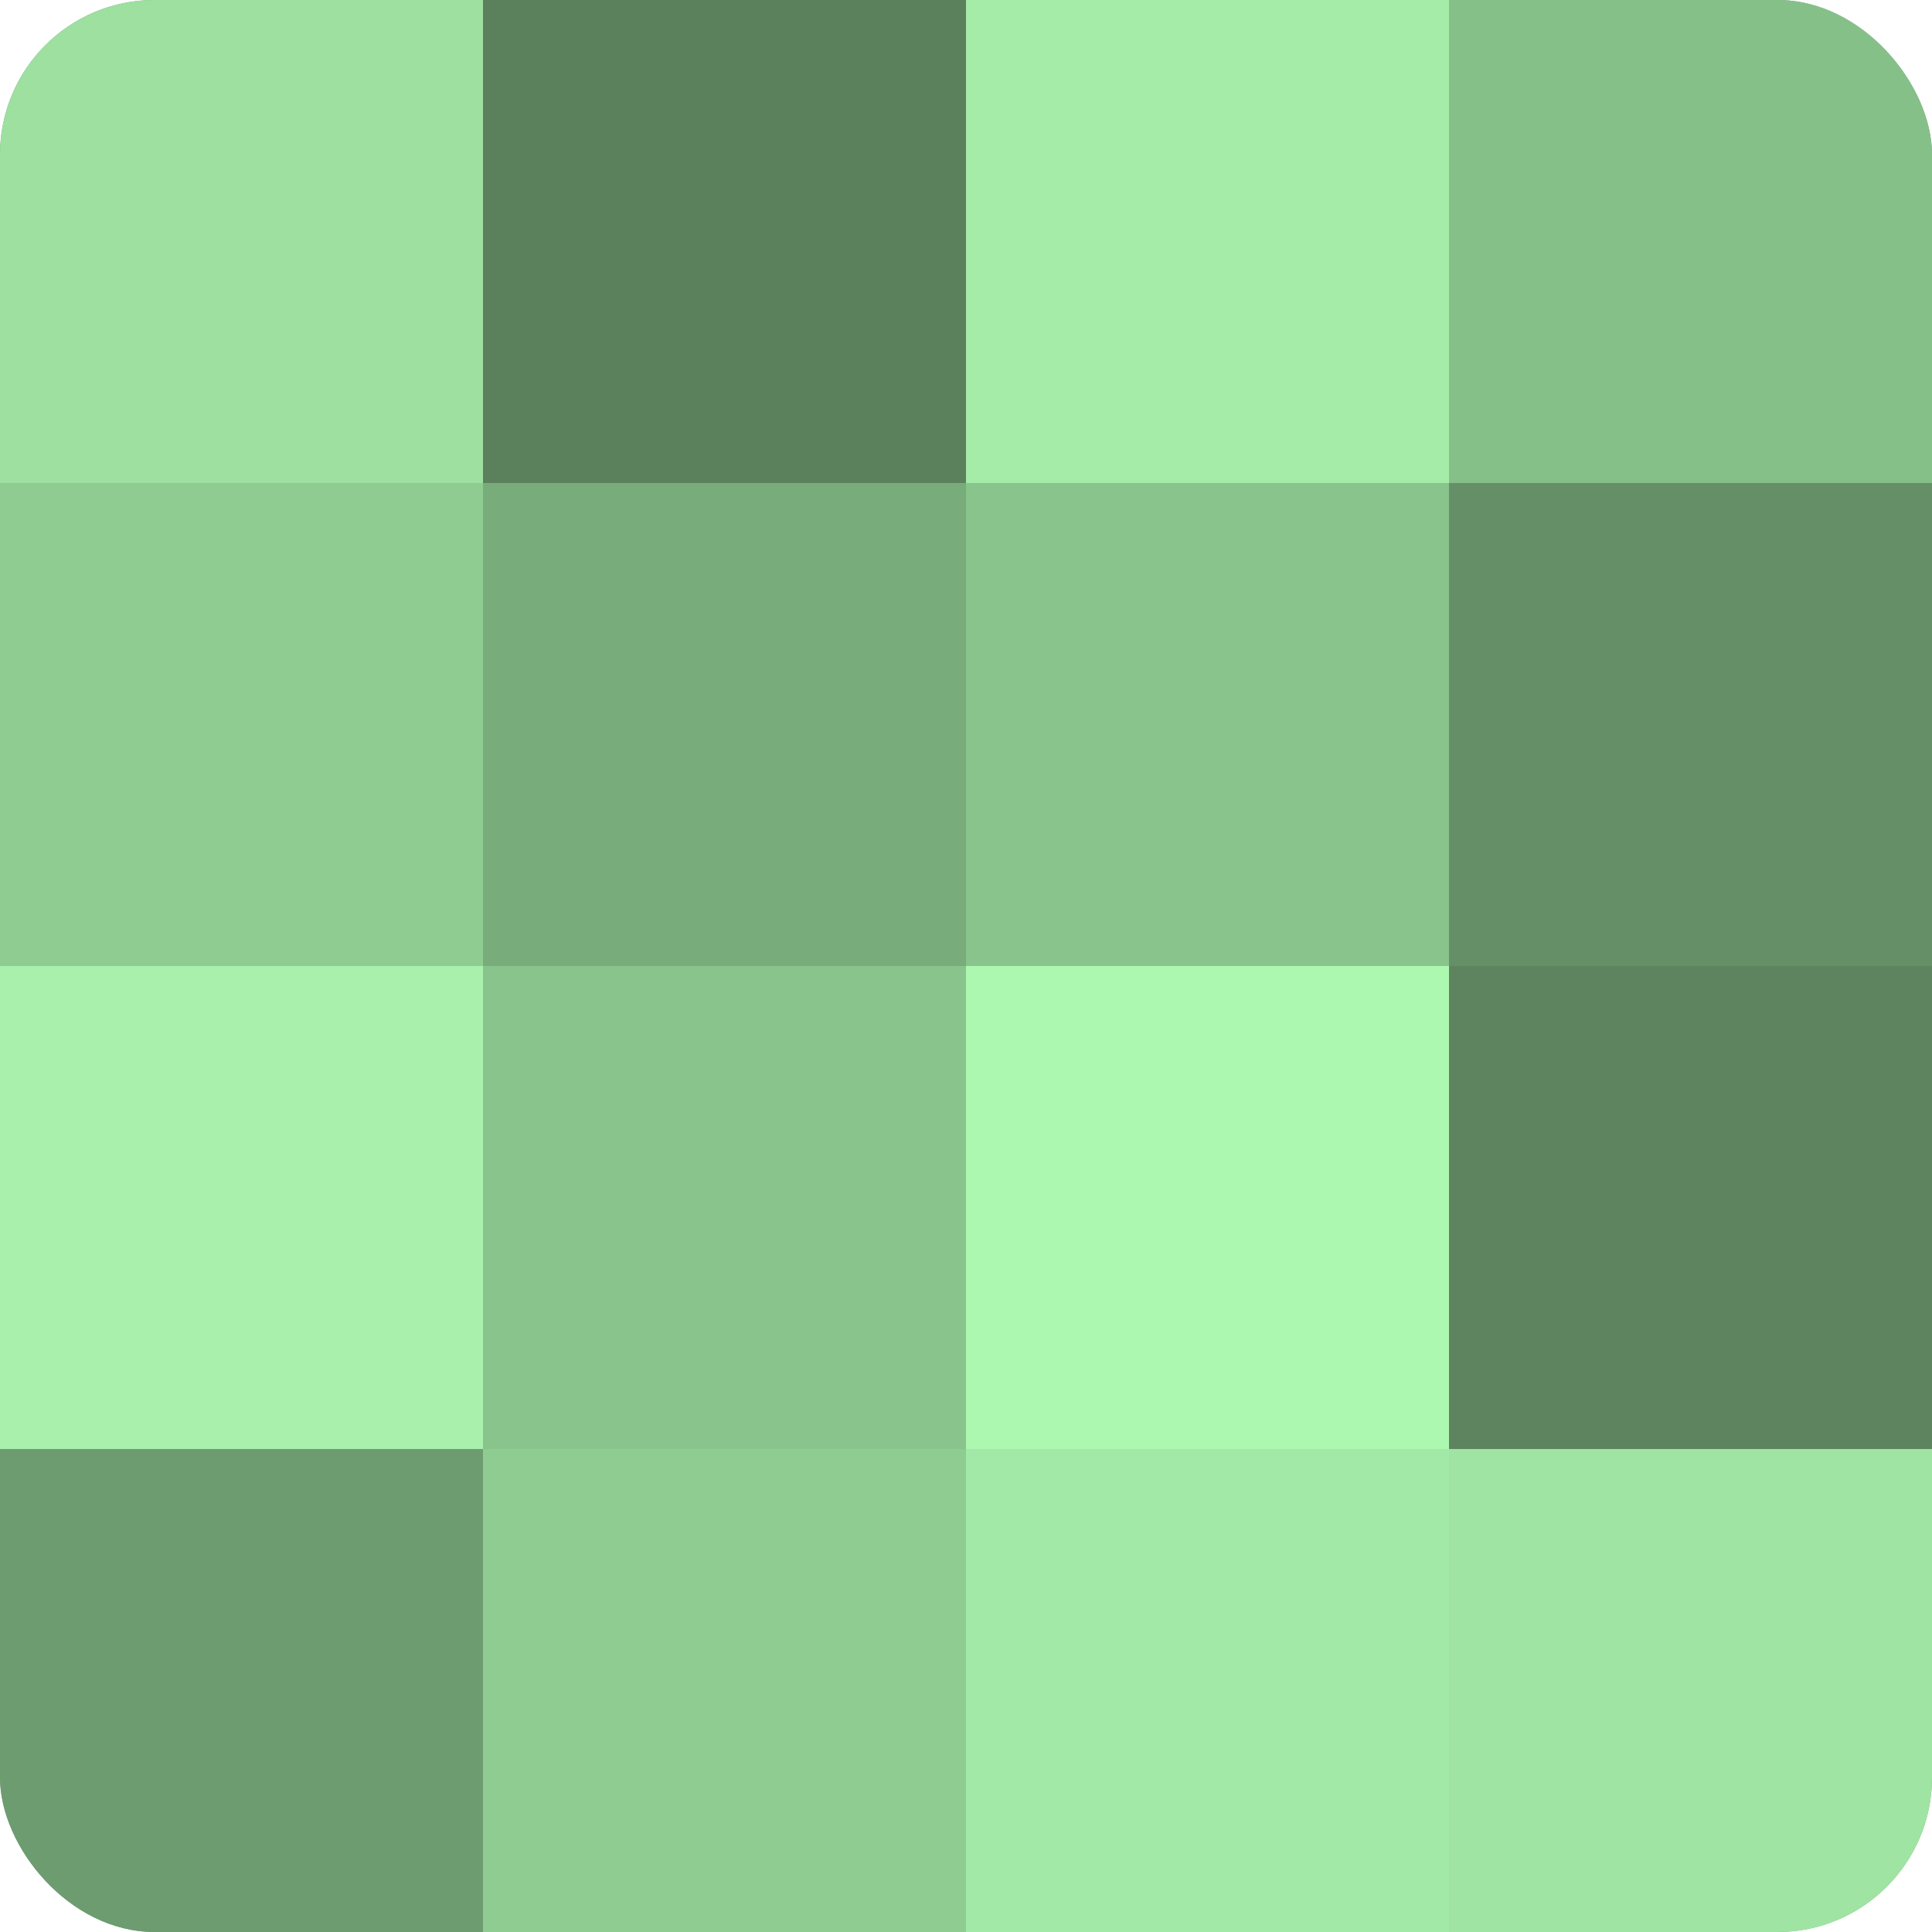
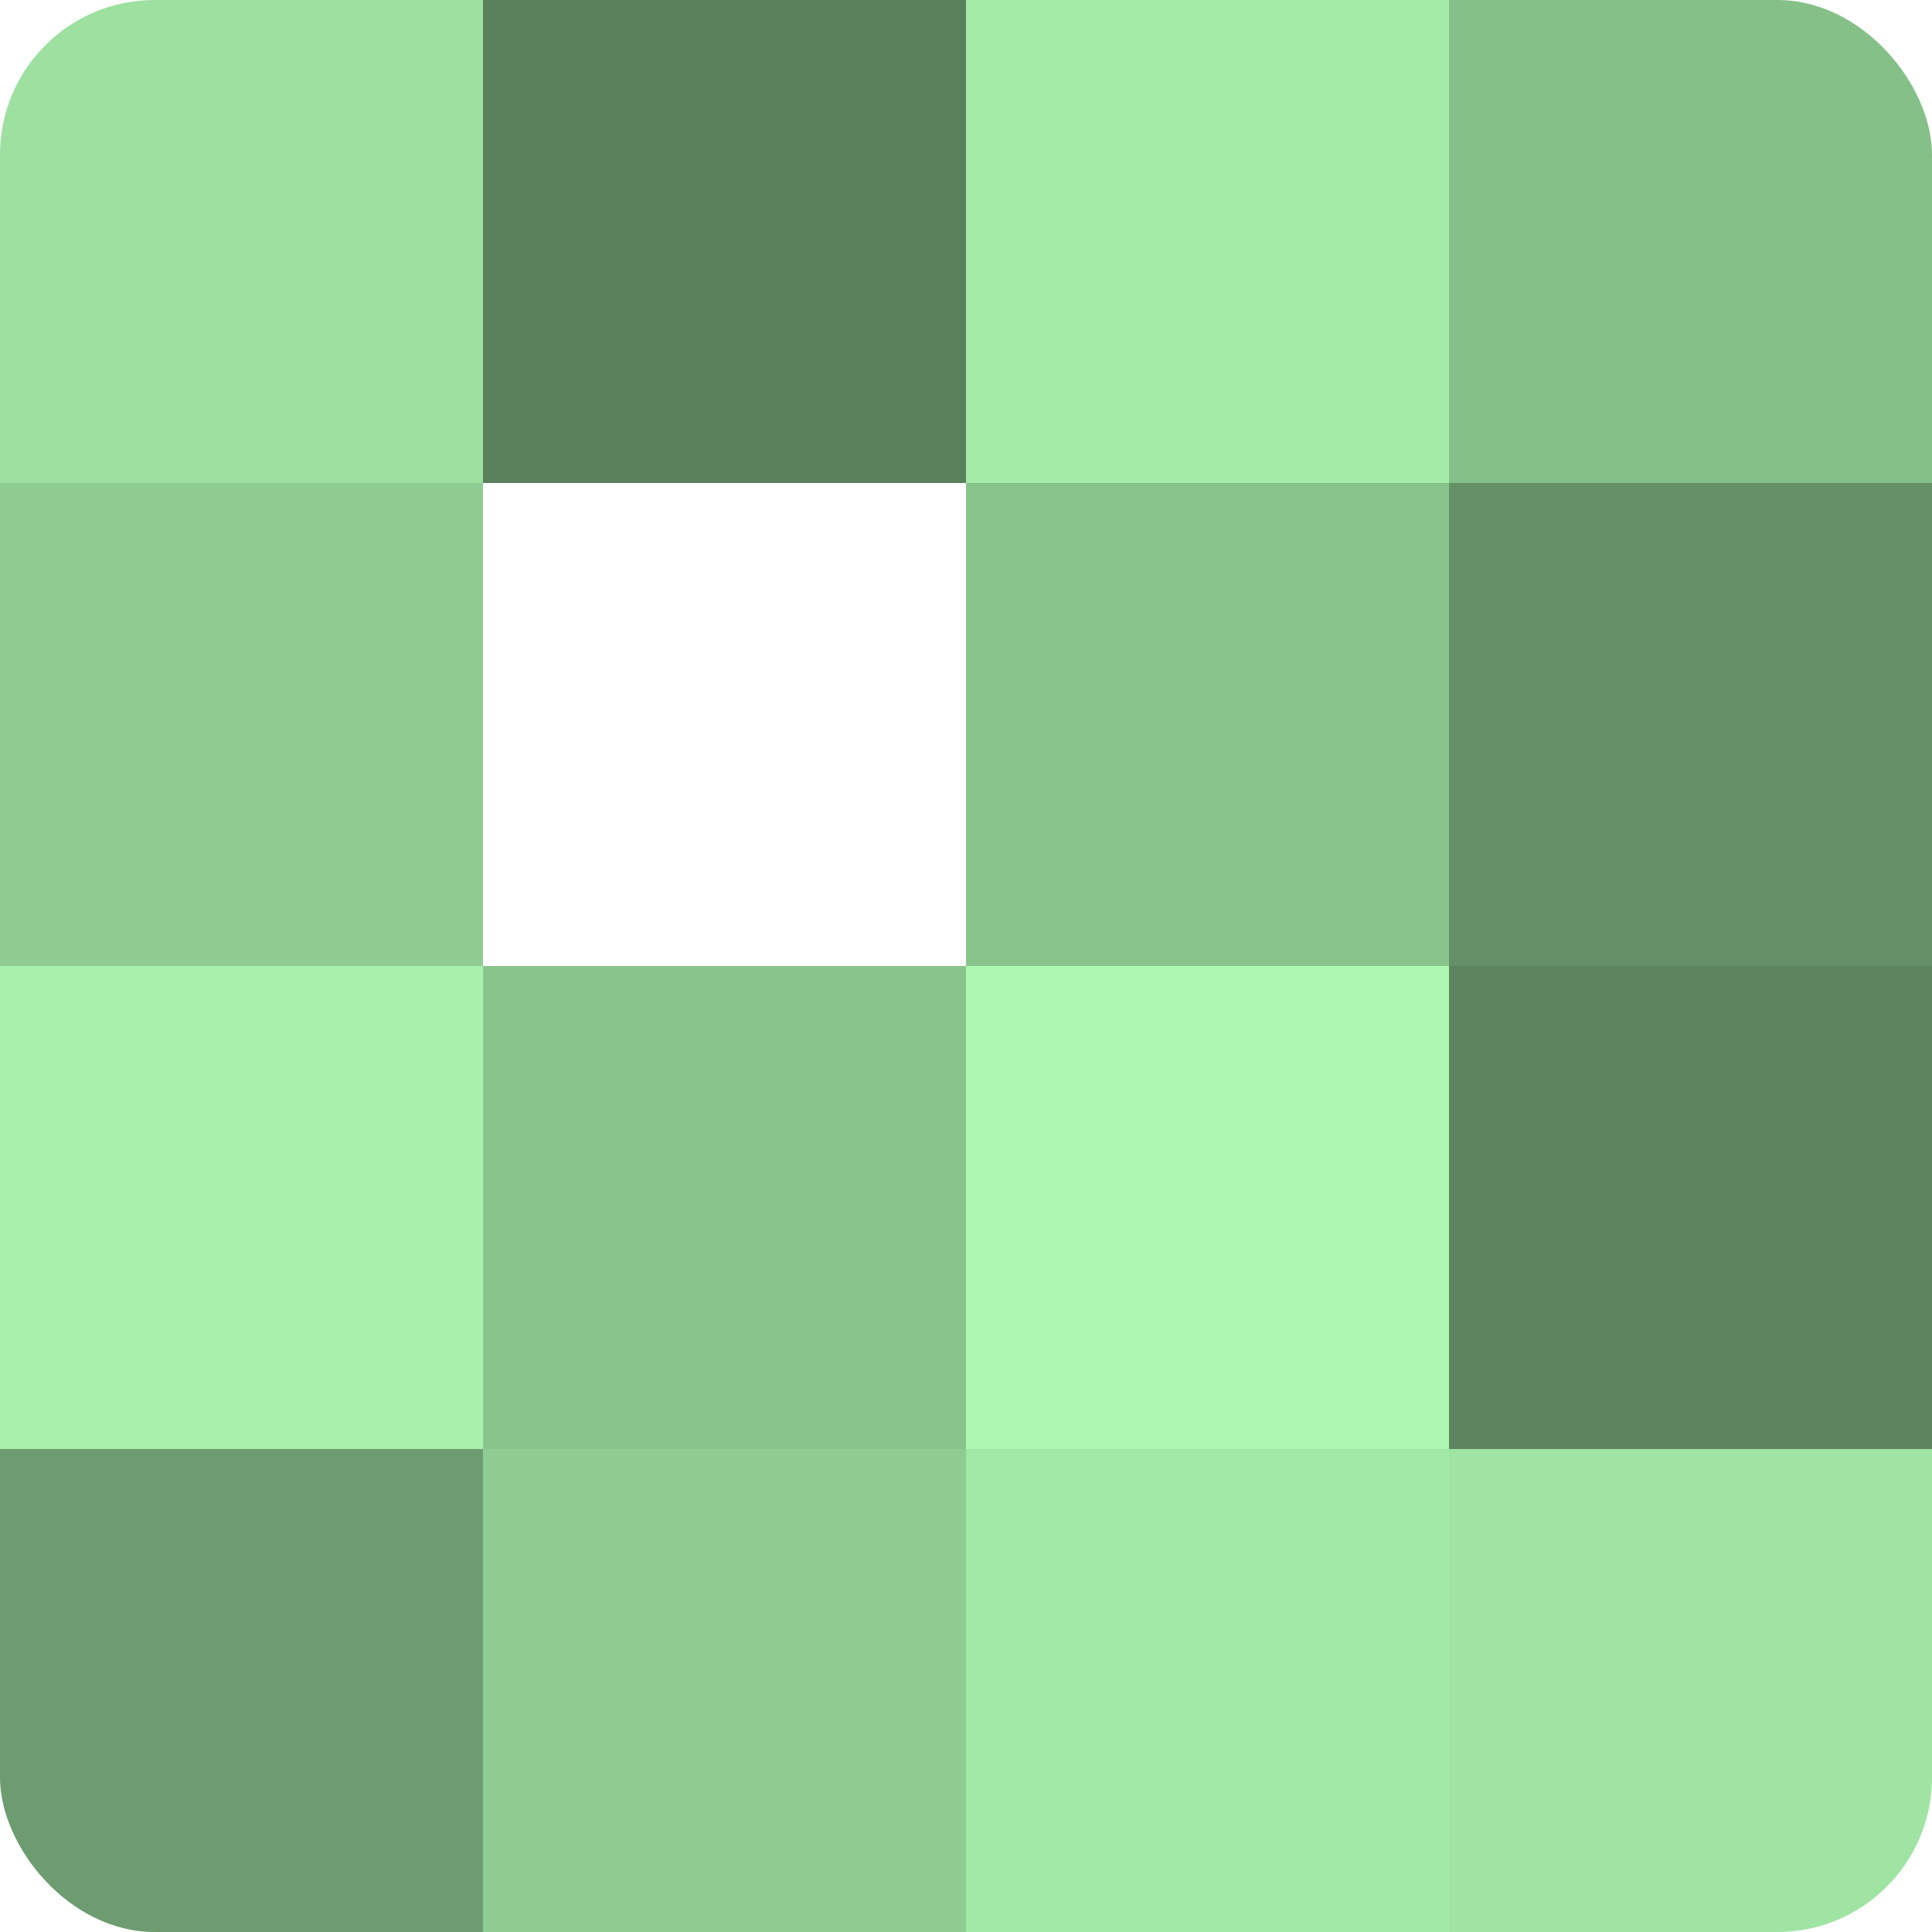
<svg xmlns="http://www.w3.org/2000/svg" width="60" height="60" viewBox="0 0 100 100" preserveAspectRatio="xMidYMid meet">
  <defs>
    <clipPath id="c" width="100" height="100">
      <rect width="100" height="100" rx="8" ry="8" />
    </clipPath>
  </defs>
  <g clip-path="url(#c)">
-     <rect width="100" height="100" fill="#70a072" />
    <rect width="25" height="25" fill="#9de0a0" />
    <rect y="25" width="25" height="25" fill="#8fcc92" />
    <rect y="50" width="25" height="25" fill="#a8f0ab" />
    <rect y="75" width="25" height="25" fill="#6d9c70" />
    <rect x="25" width="25" height="25" fill="#5a805c" />
-     <rect x="25" y="25" width="25" height="25" fill="#78ac7b" />
    <rect x="25" y="50" width="25" height="25" fill="#89c48c" />
    <rect x="25" y="75" width="25" height="25" fill="#8fcc92" />
    <rect x="50" width="25" height="25" fill="#a5eca9" />
    <rect x="50" y="25" width="25" height="25" fill="#89c48c" />
    <rect x="50" y="50" width="25" height="25" fill="#adf8b1" />
    <rect x="50" y="75" width="25" height="25" fill="#a2e8a6" />
    <rect x="75" width="25" height="25" fill="#86c089" />
    <rect x="75" y="25" width="25" height="25" fill="#659067" />
    <rect x="75" y="50" width="25" height="25" fill="#5d845f" />
    <rect x="75" y="75" width="25" height="25" fill="#9fe4a3" />
  </g>
</svg>